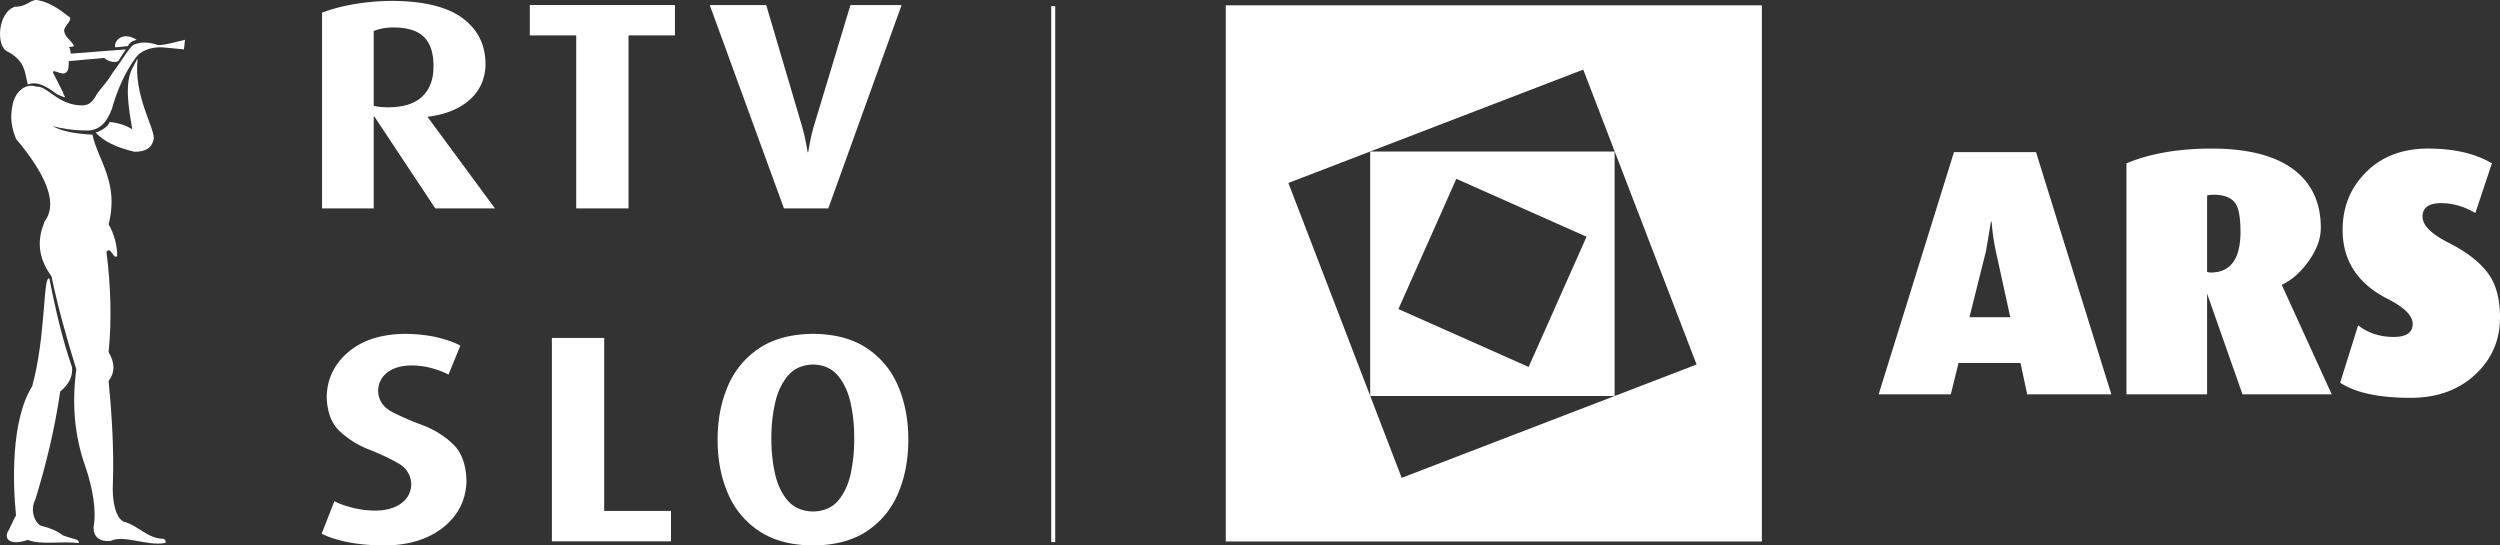
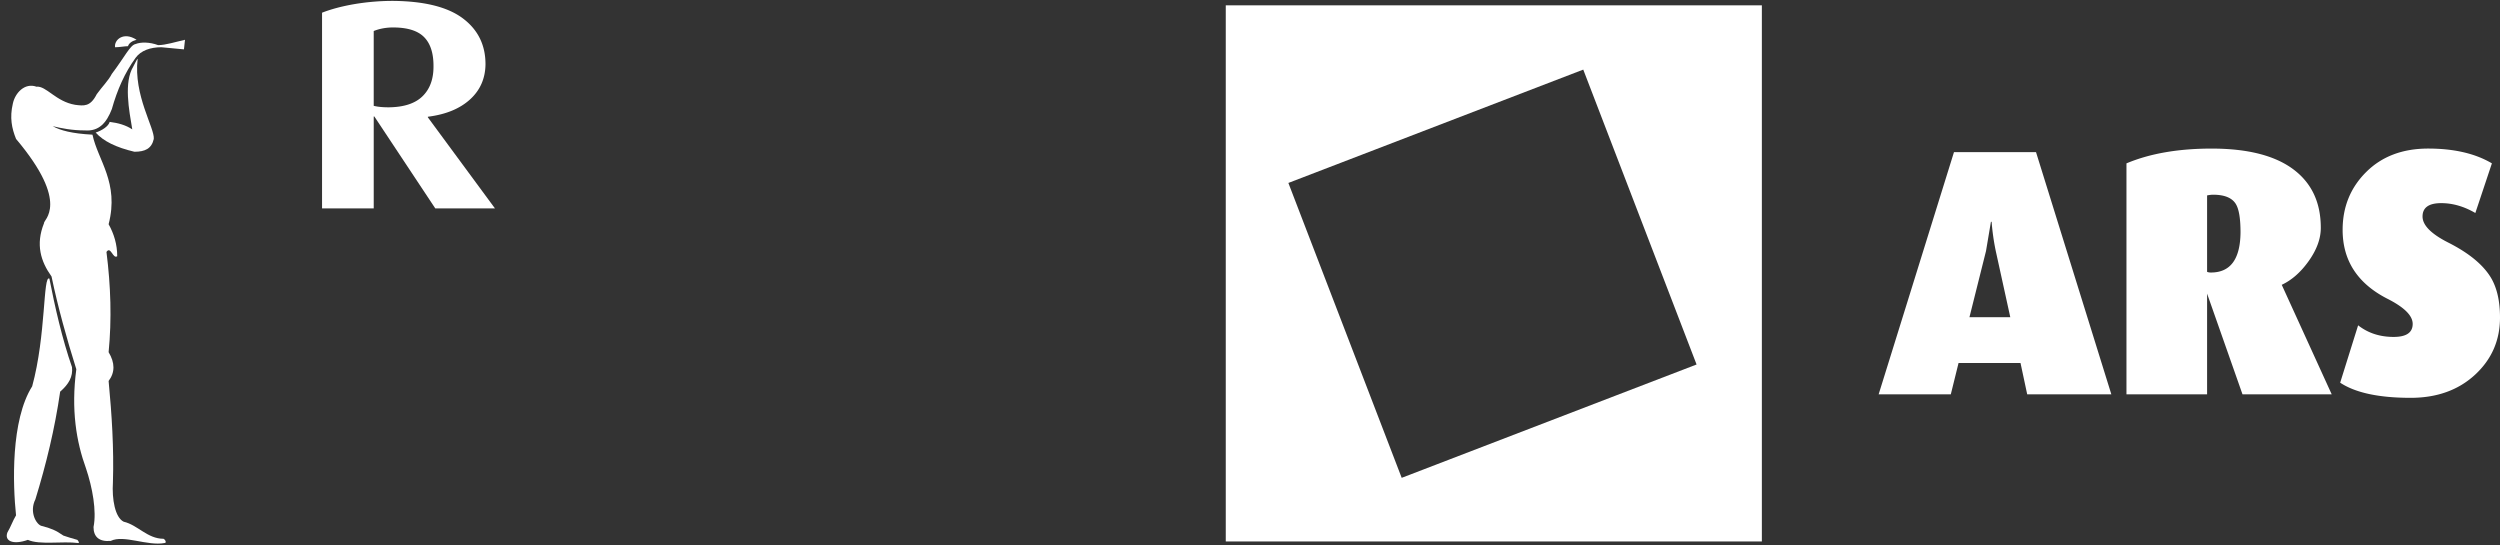
<svg xmlns="http://www.w3.org/2000/svg" viewBox="0 0 290.494 63.383">
  <rect x="0" y="0" width="290.494" height="63.383" fill="#333333" stroke="none" />
-   <path fill="#FFF" d="M122.151.714h.465v62.279h-.465z" />
  <g fill="#FFF">
    <path d="M245.332 45.818h-9.777l-.777-3.641h-7.199l-.9 3.641h-8.385l8.754-28.144h9.531l8.753 28.144zm-11.741-8.958l-1.678-7.649a25.987 25.987 0 01-.49-3.437h-.082l-.572 3.396-1.924 7.69h4.746zM270.939 45.818h-10.367l-4.113-11.699v11.699h-9.369V18.983c2.727-1.146 6.027-1.718 9.9-1.718 4.281 0 7.5.846 9.654 2.536 2.018 1.582 3.027 3.805 3.027 6.668 0 1.255-.465 2.536-1.391 3.845-.928 1.31-1.979 2.236-3.15 2.782l.041.082 5.768 12.64zm-10.596-18.817c0-1.581-.176-2.672-.531-3.272-.436-.736-1.322-1.104-2.658-1.104-.191 0-.424.028-.695.082v8.877c.107.055.258.082.449.082 2.263-.001 3.408-1.556 3.435-4.665zM290.494 36.9c0 2.646-.969 4.862-2.904 6.648-1.938 1.786-4.434 2.679-7.486 2.679-3.682 0-6.41-.586-8.182-1.759l2.086-6.668c1.145.9 2.521 1.35 4.131 1.35 1.473 0 2.209-.504 2.209-1.514 0-.954-.969-1.922-2.904-2.904-3.49-1.771-5.236-4.444-5.236-8.018 0-2.672.914-4.915 2.742-6.729 1.826-1.814 4.227-2.721 7.199-2.721 3 0 5.467.572 7.404 1.718l-1.924 5.769c-1.309-.764-2.631-1.146-3.967-1.146-1.445 0-2.168.519-2.168 1.554 0 1.01.994 2.019 2.986 3.027 2.426 1.228 4.09 2.604 4.99 4.132.682 1.174 1.024 2.702 1.024 4.582z" />
    <g>
      <path d="M142.431.62v62.296h62.293V.62h-62.293zm20.442 54.903l-3.655-9.511h-.005v-.014l-9.508-24.74 34.264-13.17 13.168 34.265-34.264 13.17z" />
-       <path d="M187.615 17.611h-28.402v28.388l.005.014h28.397V17.611zm-9.992 25.028l-15.131-6.728 6.732-15.13 15.127 6.727-6.728 15.131z" />
    </g>
  </g>
  <g fill="#FFF">
    <path fill-rule="evenodd" d="M50.371 7.729c.003 1.476-.425 2.63-1.286 3.466-.859.836-2.173 1.261-3.939 1.275-.348 0-.67-.015-.964-.046a5.331 5.331 0 01-.757-.126V3.604a5.49 5.49 0 01.952-.285 6.353 6.353 0 011.285-.128c1.669-.002 2.875.372 3.616 1.121s1.106 1.886 1.093 3.417m7.141 16.486l-7.796-10.581v-.069c2.068-.259 3.694-.923 4.881-1.993 1.186-1.07 1.792-2.433 1.816-4.085.007-2.246-.87-4.031-2.633-5.354C52.016.81 49.311.136 45.663.104a27.118 27.118 0 00-4.575.389c-1.419.252-2.64.58-3.667.983v22.739h6.005V13.533h.07l7.082 10.682h6.934z" clip-rule="evenodd" />
-     <path d="M78.425 4.116V.584H61.563v3.532h5.392v20.099h6.075V4.116h5.395M104.765.585h-5.943l-4.259 14.086a22.69 22.69 0 00-.48 2.038c-.113.616-.169.945-.172.983h-.069c0-.038-.059-.372-.172-.995a21.144 21.144 0 00-.479-2.026L89.032.585H82.47l8.624 23.63h5.153l8.518-23.63M54.205 55.863c-.054-1.909-.588-3.342-1.604-4.295a10.368 10.368 0 00-3.529-2.175c-1.338-.495-2.517-1.01-3.531-1.543-1.017-.534-1.554-1.334-1.604-2.399.015-.908.37-1.63 1.065-2.166.693-.537 1.633-.813 2.819-.824.87.012 1.682.125 2.428.341.751.212 1.372.454 1.865.725l1.373-3.365c-.641-.357-1.515-.672-2.617-.942-1.106-.273-2.409-.415-3.906-.43-2.766.055-4.95.777-6.549 2.167-1.602 1.389-2.418 3.116-2.452 5.182.051 1.756.563 3.087 1.534 3.99a10.613 10.613 0 003.377 2.104c1.28.502 2.406 1.029 3.377 1.584.974.554 1.485 1.363 1.536 2.423-.019.942-.403 1.689-1.157 2.245-.75.553-1.766.836-3.039.848a11.308 11.308 0 01-2.715-.355c-.862-.225-1.534-.473-2.022-.744l-1.476 3.776c.767.403 1.775.731 3.039.982 1.261.254 2.723.385 4.378.392 2.813-.048 5.072-.769 6.78-2.162 1.707-1.397 2.584-3.182 2.63-5.359M77.968 62.902v-3.534h-7.761V39.27h-6.079v23.632h13.84" />
-     <path fill-rule="evenodd" d="M99.257 50.913a18.935 18.935 0 01-.389 4.044c-.273 1.29-.758 2.354-1.454 3.187-.696.83-1.674 1.263-2.935 1.292-1.271-.029-2.259-.462-2.967-1.292-.705-.833-1.198-1.896-1.476-3.187a18.49 18.49 0 01-.404-4.044 18.042 18.042 0 01.426-4.065c.292-1.295.792-2.362 1.5-3.196.708-.833 1.681-1.266 2.921-1.295 1.229.029 2.19.462 2.889 1.295.698.834 1.19 1.901 1.477 3.196.284 1.297.423 2.652.412 4.065m6.284.172c.007-2.249-.377-4.3-1.15-6.15-.772-1.851-1.976-3.329-3.609-4.438-1.633-1.111-3.729-1.679-6.302-1.708-2.568.029-4.675.597-6.311 1.708-1.638 1.108-2.845 2.587-3.625 4.438-.776 1.851-1.165 3.901-1.158 6.15-.007 2.264.381 4.316 1.158 6.167.78 1.851 1.987 3.326 3.625 4.433 1.636 1.104 3.742 1.67 6.311 1.698 2.572-.028 4.669-.594 6.302-1.698 1.634-1.106 2.837-2.582 3.609-4.433.773-1.851 1.157-3.903 1.15-6.167z" clip-rule="evenodd" />
  </g>
  <g fill="#FFF">
-     <path d="M3.24 9.827c-.375-1.36-.25-2.726-2.375-3.841-1.376-.618-1.126-4.583.874-5.202C3.24.784 3.616-.208 4.49.04c1.25.248 2.376.991 3.627 1.982.25.496-.875 1.115-.627 1.734.126.621.751.868 1.126 1.611l-.626.124c.251.248.127.371.251.744l6.377-.496-.877 1.362c-.499.248-1.25 0-1.625-.371l-4.126.372c0 .619 0 1.116-.374 1.365-.5.372-2-.869-1.251.372l1.001 1.979c-.125.249.875.868-.75.124-1-.742-2.251-1.61-3.376-1.115" />
    <path d="M21.496 4.624c-1.125.249-2.251.62-3.125.62-1.002-.371-2.002-.371-2.626-.125-.628.125-1.251 1.486-2.752 3.469-.375.744-1.126 1.487-1.751 2.355-.75 1.486-1.5 1.361-2.5 1.238-2.251-.371-3.375-2.23-4.502-2.106-1.375-.495-2.5.744-2.751 1.982-.375 1.61-.124 2.85.377 4.088 6.377 7.559 3.125 9.417 3.25 9.789-1 2.478-.374 4.46.873 6.195.752 3.591 1.753 7.184 2.879 10.777-.625 4.707 0 8.424 1.125 11.522.75 2.229 1.25 4.955.874 6.813 0 1.116.626 1.735 2.002 1.611 1.501-.742 4.252.619 6.253.247.249 0 .124-.37-.125-.494-1.875 0-3.001-1.611-4.626-1.983-1.002-.495-1.376-2.601-1.25-4.583.124-3.964-.126-7.806-.5-11.77.749-.992.749-2.106 0-3.346.375-3.84.25-7.681-.25-11.646.499-.743.75.868 1.25.495 0-1.362-.375-2.601-1-3.717 1.25-4.832-1.251-7.431-1.876-10.407-2.376-.122-3.751-.494-4.625-.989.998.246 2.249.495 3.75.495 1.625.123 2.502-.869 3.126-2.479.625-2.23 1.501-4.212 2.752-5.946.624-.869 1.751-1.24 3-1.24l2.627.248.121-1.113z" />
    <path d="M15.493 7.721c-1.126 1.859-.498 5.082-.124 7.312-.75-.497-1.627-.744-2.625-.869-.126.498-.875.993-1.626 1.24.875.99 2.378 1.734 4.501 2.23 1.251 0 2.002-.372 2.251-1.488.125-1.238-2.377-5.077-1.876-9.29 0-.126-.25.372-.501.865M15.869 4.624c-1.5-.99-2.626 0-2.5.867.5 0 1.125-.123 1.5-.123.125-.371.5-.619 1-.744M5.741 32.376c.624 3.221 1.5 7.063 2.625 10.284.125 1.114-.375 1.98-1.375 2.849-.626 4.336-1.625 8.425-2.878 12.513-.749 1.487.126 2.975.751 3.098 1.002.249 1.625.495 2.503 1.114.373.125 1.123.373 1.624.497.124.123.251.371.124.371-1.875-.248-4.5.247-5.875-.371-1.752.618-2.752.123-2.377-.867.375-.621.625-1.362 1-1.982-.374-3.595-.624-11.027 1.876-14.992 1.627-5.947 1.251-13.009 2.002-12.514" />
  </g>
</svg>